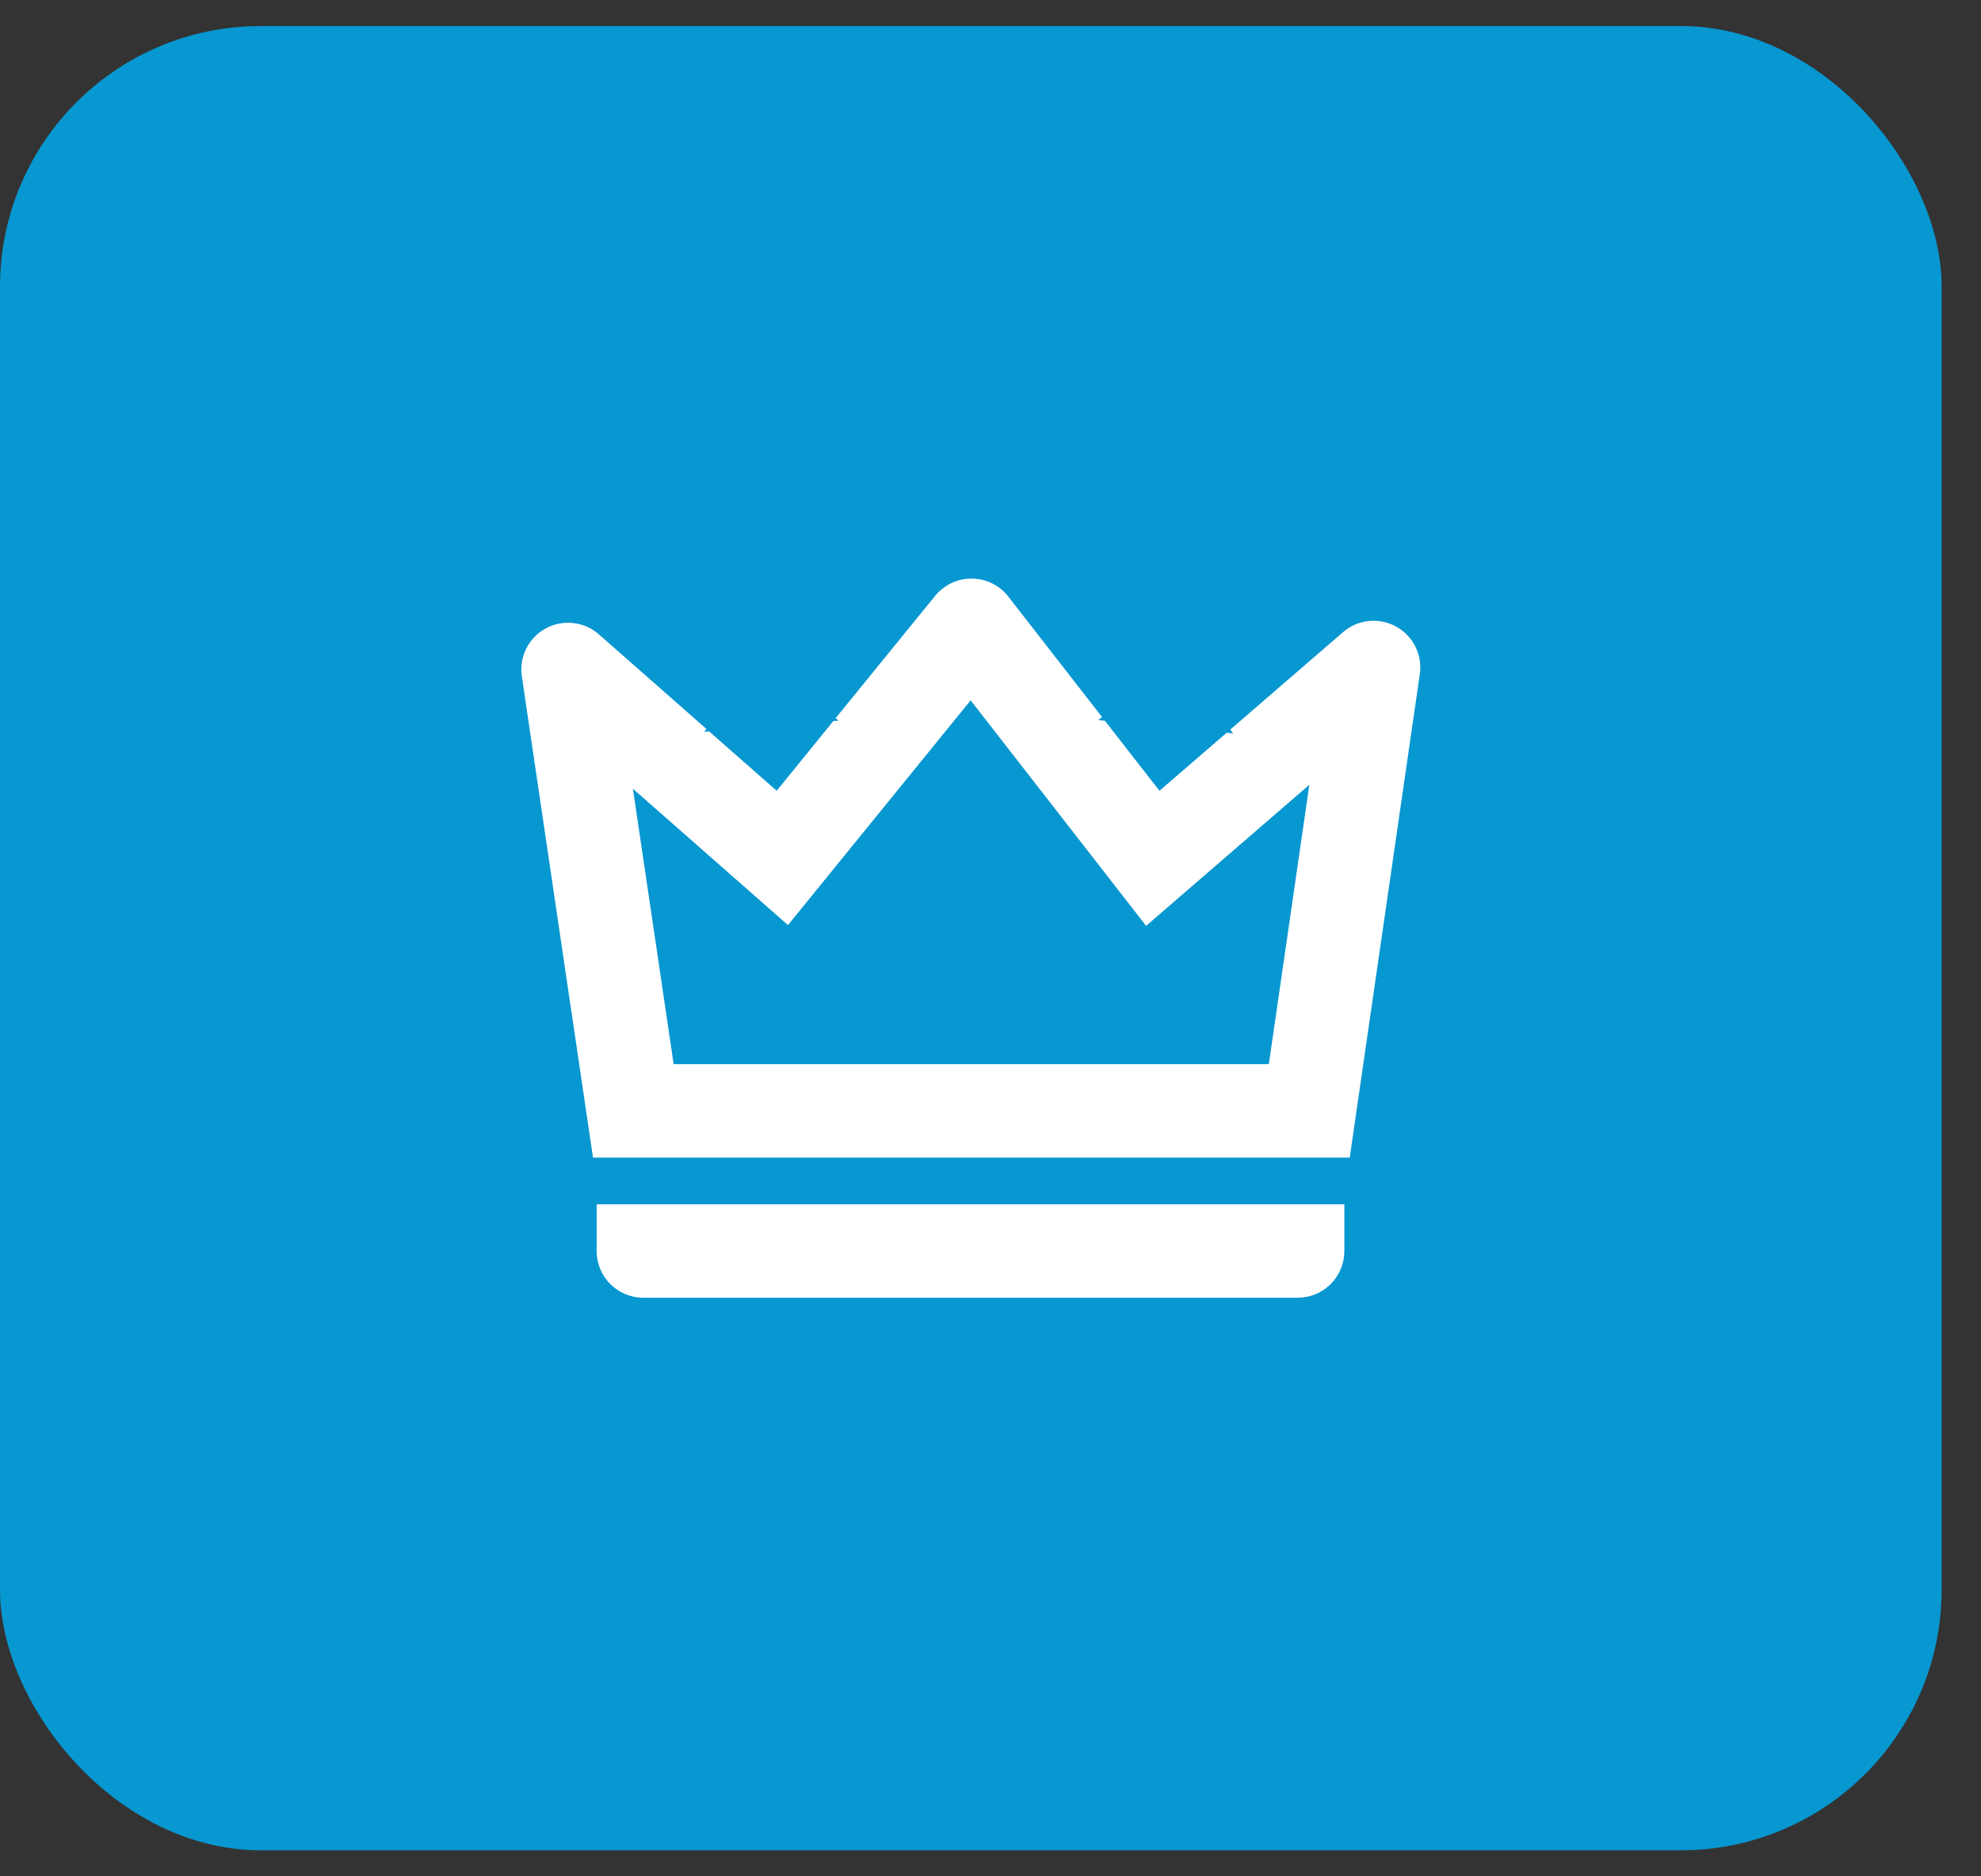
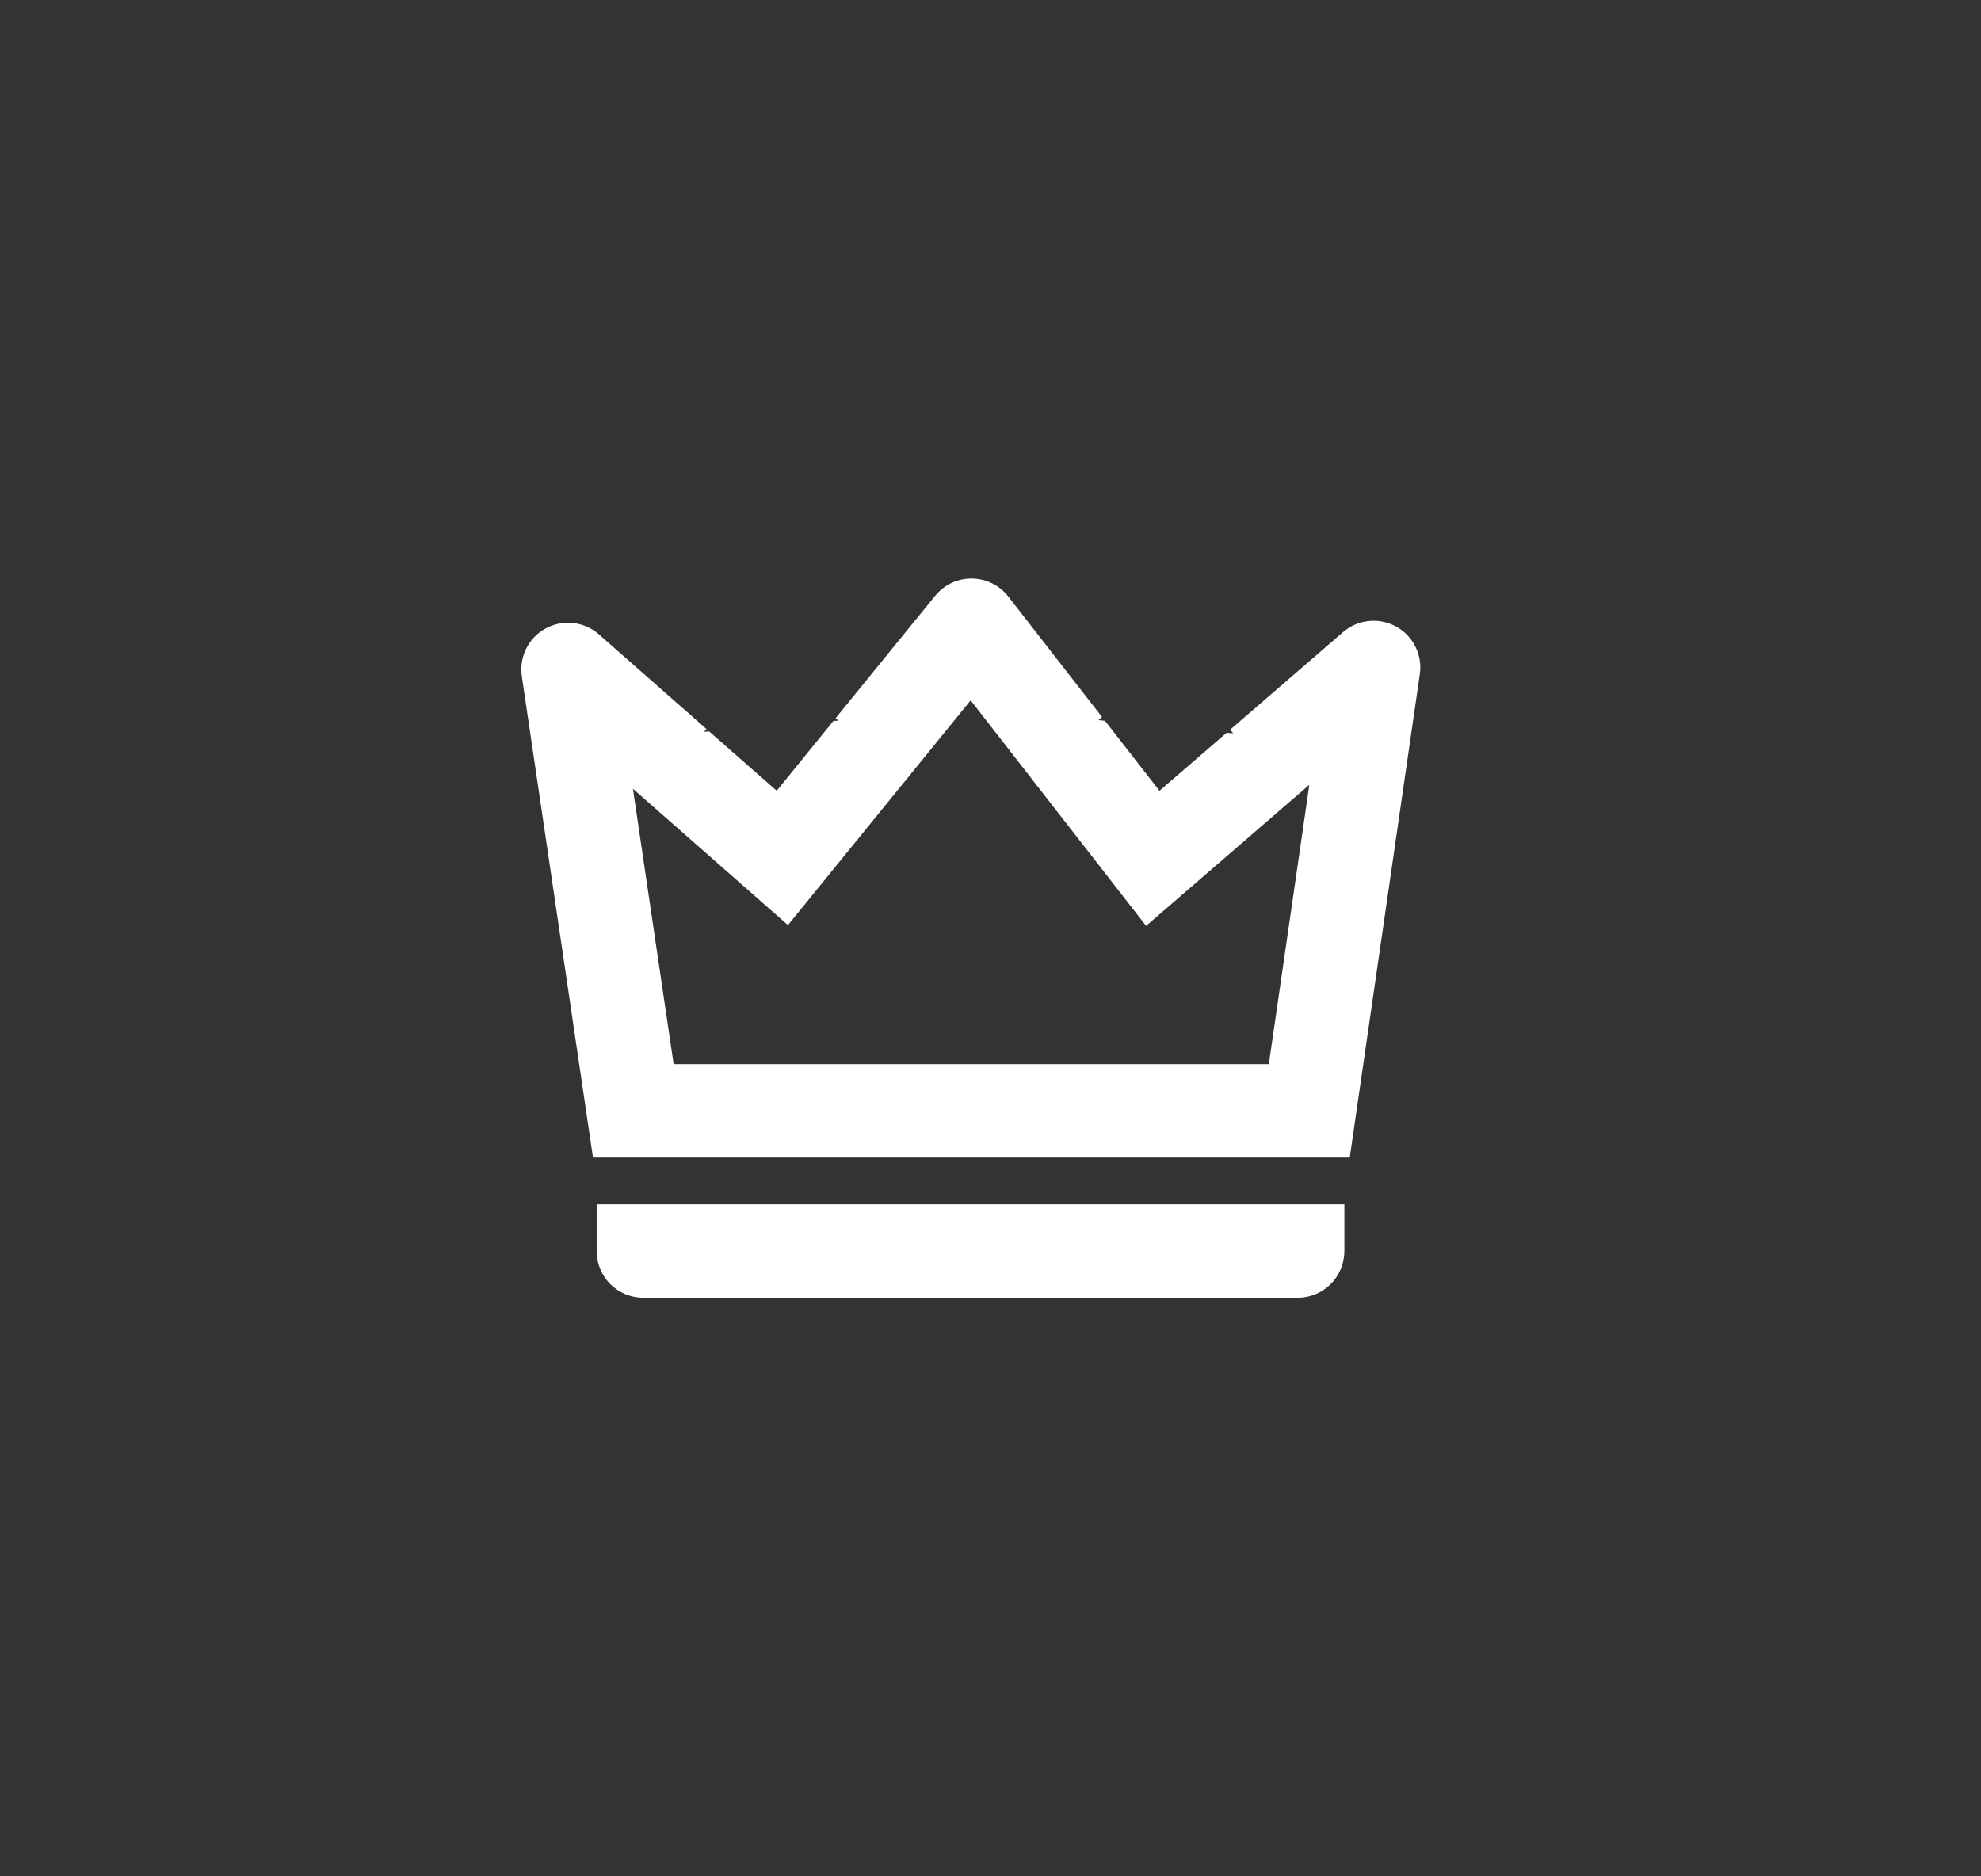
<svg xmlns="http://www.w3.org/2000/svg" width="38" height="36" viewBox="0 0 38 36" fill="none">
  <rect x="0" y="0" width="38" height="36" fill="#333333" stroke="none" />
-   <rect y="0.5" width="37.245" height="35" rx="5" fill="#0797D1" />
  <path d="M12.141 15.134L12.922 20.417H24.339L25.116 15.057L21.985 17.764L18.619 13.437L15.115 17.749L12.141 15.134ZM21.139 13.756L21.069 13.816L21.195 13.829L22.241 15.172L23.53 14.059L23.655 14.071L23.599 13.998L25.763 12.128C25.901 12.009 26.072 11.934 26.254 11.915C26.436 11.896 26.619 11.933 26.779 12.021C26.939 12.108 27.069 12.243 27.15 12.406C27.232 12.57 27.262 12.754 27.235 12.935L25.891 22.21H11.375L10.01 12.977C9.983 12.795 10.012 12.609 10.094 12.445C10.176 12.28 10.306 12.145 10.468 12.057C10.629 11.969 10.814 11.933 10.996 11.954C11.179 11.974 11.351 12.05 11.489 12.172L13.552 13.987L13.507 14.041L13.604 14.034L14.899 15.172L15.985 13.834L16.083 13.826L16.029 13.779L17.939 11.431C18.025 11.327 18.132 11.243 18.254 11.185C18.376 11.128 18.51 11.099 18.645 11.101C18.779 11.102 18.912 11.134 19.033 11.194C19.154 11.254 19.26 11.34 19.342 11.447L21.139 13.756ZM11.445 23.106H25.788V24.003C25.788 24.241 25.693 24.469 25.525 24.637C25.357 24.805 25.129 24.899 24.891 24.899H12.341C12.104 24.899 11.876 24.805 11.707 24.637C11.539 24.469 11.445 24.241 11.445 24.003V23.106Z" fill="white" />
</svg>